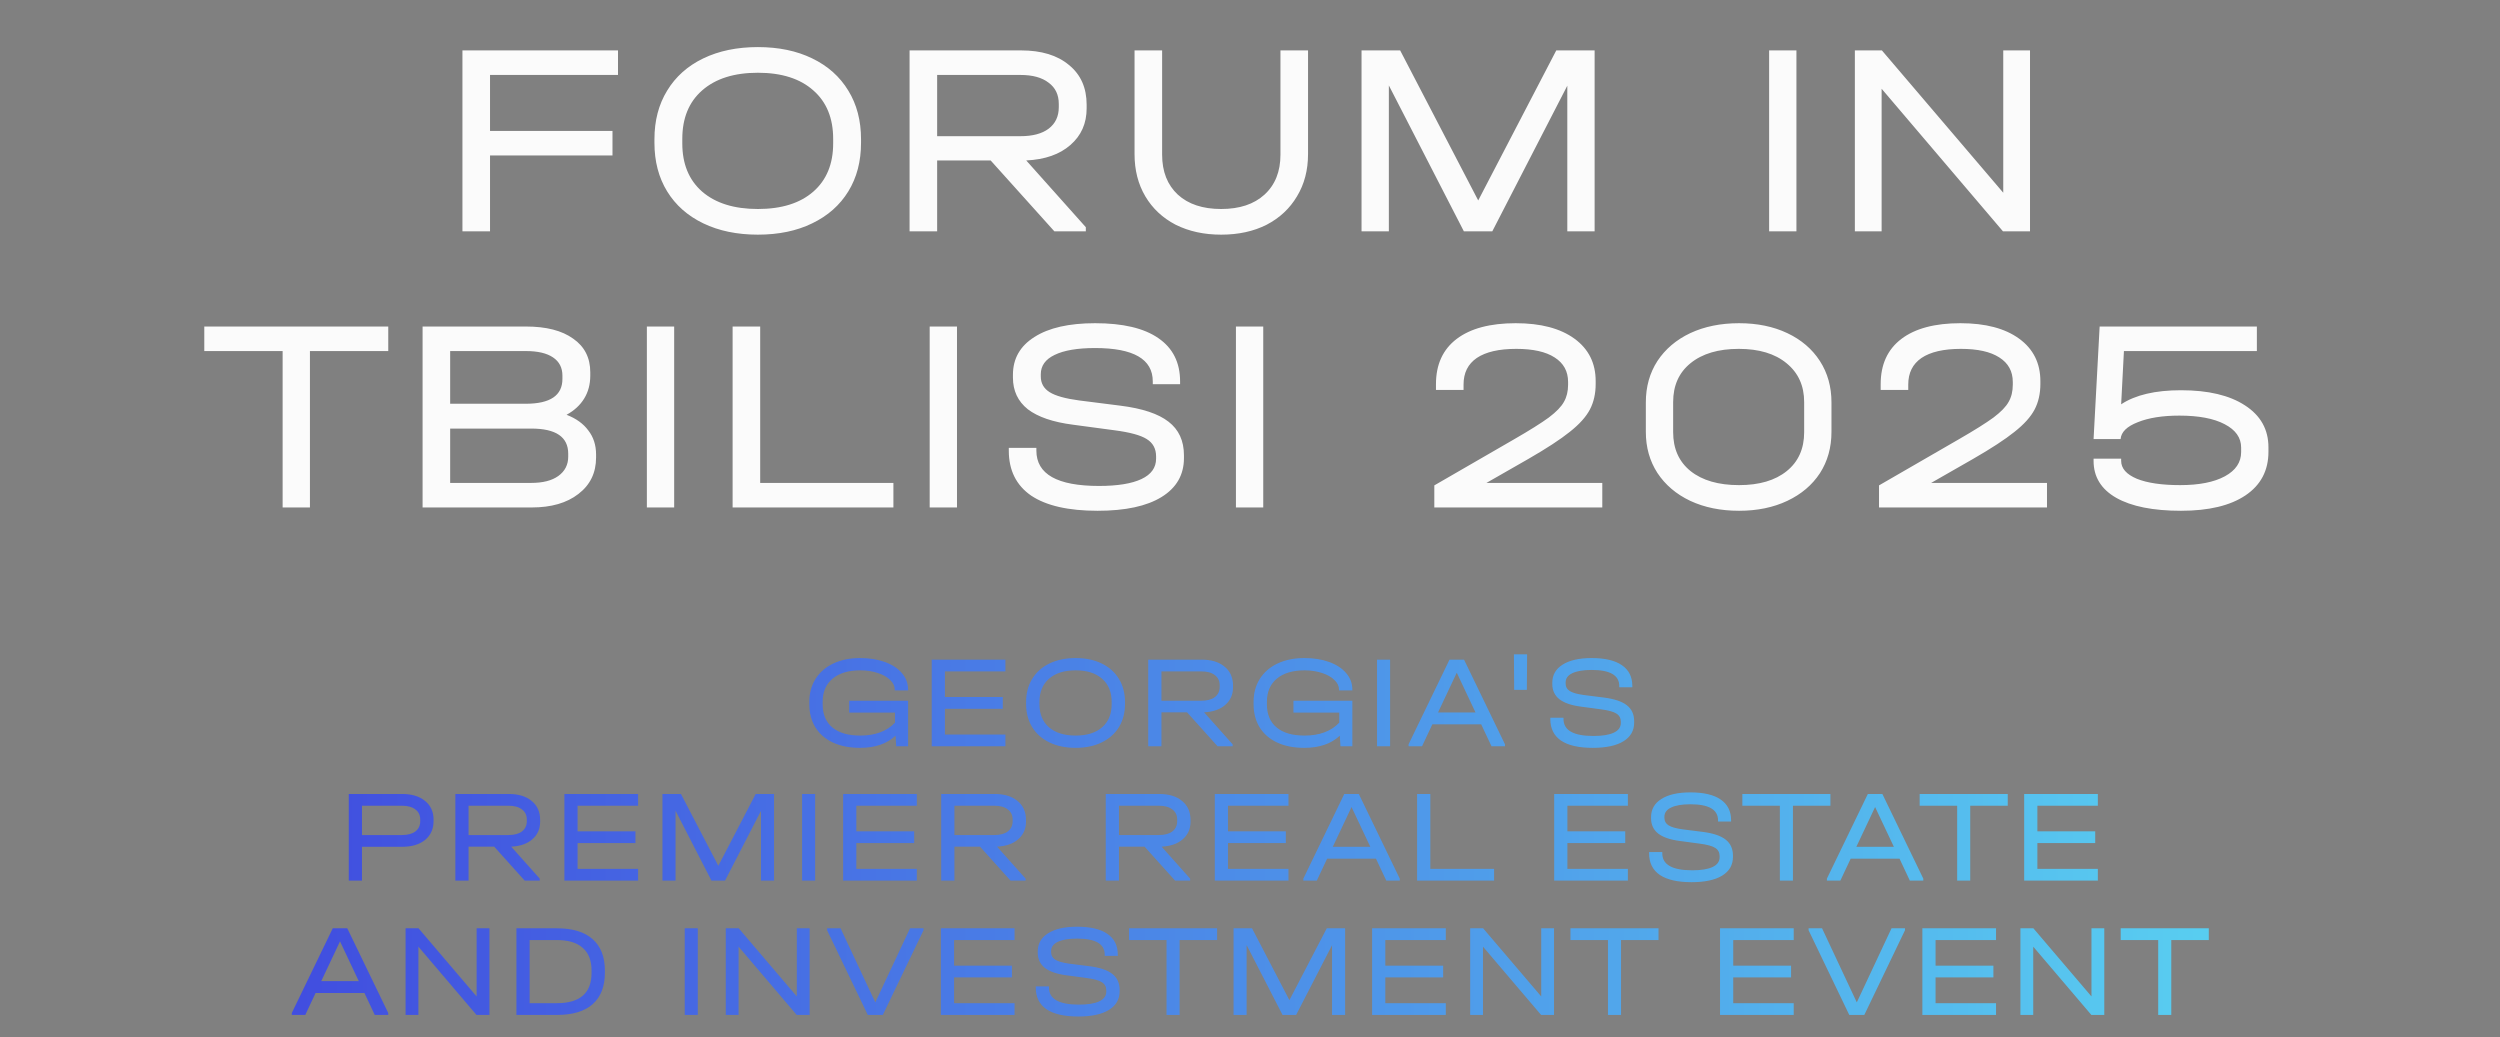
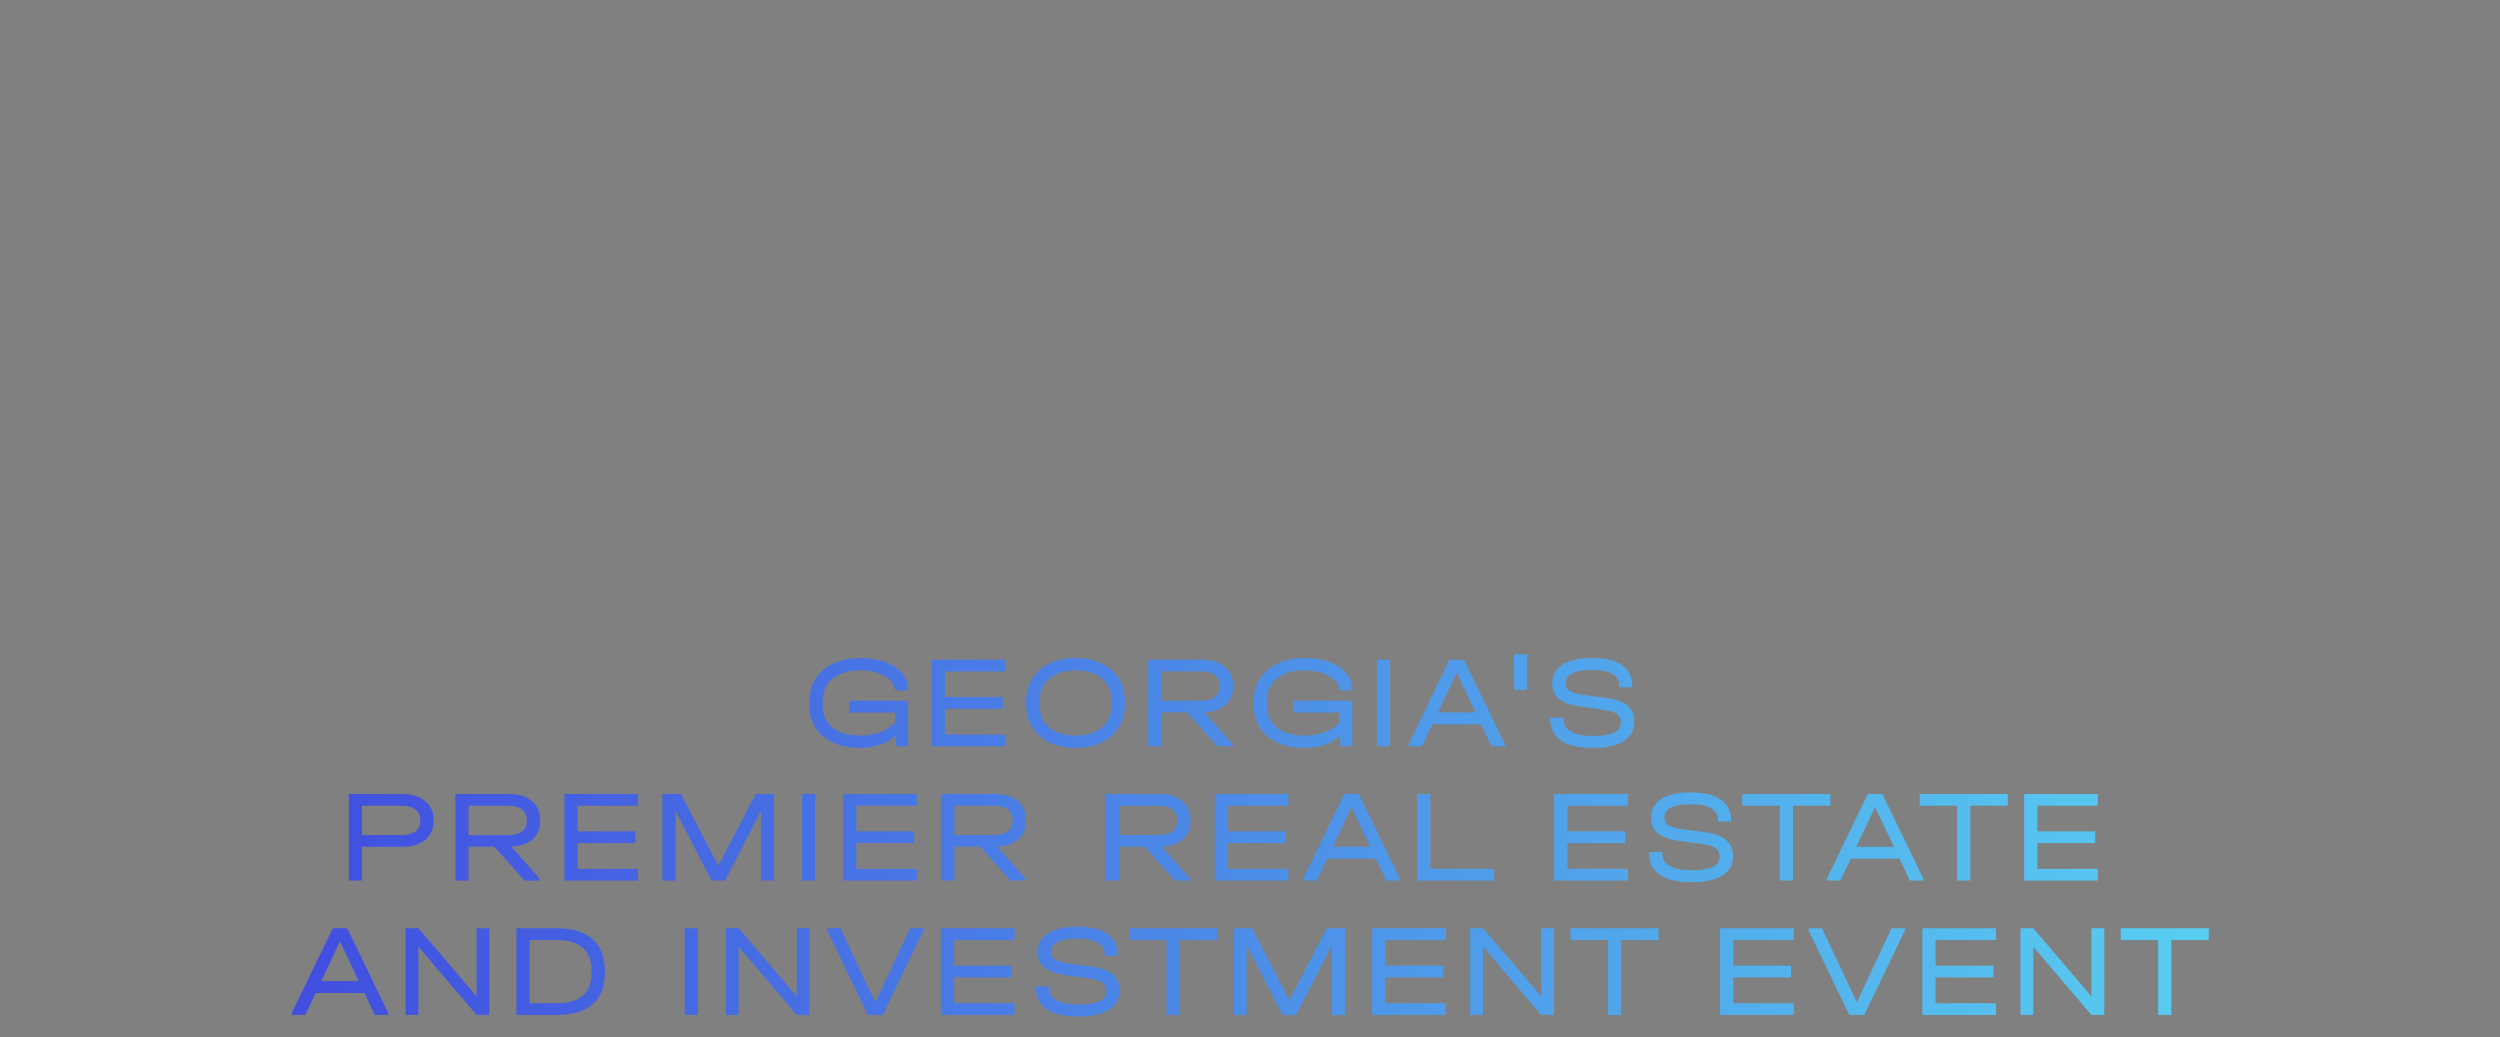
<svg xmlns="http://www.w3.org/2000/svg" width="335" height="139" viewBox="0 0 335 139" fill="none">
  <rect x="0" y="0" width="335" height="139" fill="#808080" stroke="none" />
-   <path d="M82.812 6.754V10.043H65.663V17.546H82.073V20.836H65.663V31H61.967V6.754H82.812ZM101.555 31.444C98.771 31.444 96.332 30.938 94.237 29.928C92.143 28.918 90.529 27.489 89.395 25.641C88.262 23.793 87.695 21.624 87.695 19.136V18.655C87.695 16.166 88.262 13.998 89.395 12.15C90.529 10.277 92.143 8.836 94.237 7.826C96.332 6.816 98.771 6.31 101.555 6.31C104.34 6.31 106.767 6.816 108.836 7.826C110.931 8.836 112.545 10.277 113.678 12.15C114.812 13.998 115.378 16.166 115.378 18.655V19.136C115.378 21.624 114.812 23.793 113.678 25.641C112.545 27.489 110.931 28.918 108.836 29.928C106.767 30.938 104.34 31.444 101.555 31.444ZM101.555 28.006C104.734 28.006 107.21 27.23 108.984 25.678C110.758 24.125 111.645 21.969 111.645 19.21V18.618C111.645 15.834 110.758 13.665 108.984 12.113C107.21 10.536 104.734 9.748 101.555 9.748C98.377 9.748 95.888 10.536 94.089 12.113C92.315 13.665 91.428 15.834 91.428 18.618V19.21C91.428 21.969 92.315 24.125 94.089 25.678C95.888 27.23 98.377 28.006 101.555 28.006ZM145.61 14.516C145.61 16.536 144.884 18.175 143.43 19.431C142.001 20.688 140.029 21.378 137.516 21.501L145.5 30.446V31H141.286L132.748 21.501H125.578V31H121.882V6.754H136.814C139.549 6.754 141.693 7.407 143.245 8.713C144.822 9.994 145.61 11.768 145.61 14.035V14.516ZM141.877 13.924C141.877 12.692 141.422 11.744 140.51 11.078C139.623 10.388 138.366 10.043 136.74 10.043H125.578V18.249H136.74C138.366 18.249 139.623 17.916 140.51 17.251C141.422 16.561 141.877 15.6 141.877 14.368V13.924ZM163.635 31.444C161.343 31.444 159.31 31 157.536 30.113C155.787 29.201 154.432 27.932 153.471 26.306C152.51 24.68 152.029 22.795 152.029 20.651V6.754H155.725V20.725C155.725 22.992 156.427 24.778 157.832 26.084C159.236 27.366 161.171 28.006 163.635 28.006C166.099 28.006 168.033 27.366 169.438 26.084C170.867 24.778 171.581 22.992 171.581 20.725V6.754H175.277V20.651C175.277 22.795 174.784 24.68 173.799 26.306C172.838 27.932 171.483 29.201 169.733 30.113C167.984 31 165.951 31.444 163.635 31.444ZM213.678 31H210.019V11.485L199.966 31H196.159L186.106 11.448V31H182.446V6.754H187.621L198.081 26.86L208.541 6.754H213.678V31ZM240.722 6.754V31H237.063V6.754H240.722ZM272.021 6.754V31H268.399L252.136 11.891V31H248.551V6.754H252.173L268.436 25.826V6.754H272.021ZM27.375 47.043V43.754H52.027V47.043H41.531V68H37.872V47.043H27.375ZM75.919 55.581C77.2 56.074 78.174 56.776 78.839 57.688C79.529 58.575 79.874 59.647 79.874 60.904V61.31C79.874 63.355 79.085 64.982 77.508 66.189C75.956 67.396 73.874 68 71.262 68H56.626V43.754H70.486C73.196 43.754 75.303 44.296 76.806 45.38C78.334 46.44 79.097 47.943 79.097 49.889V50.333C79.097 51.491 78.826 52.514 78.284 53.401C77.742 54.288 76.954 55.014 75.919 55.581ZM60.322 47.043V54.103H70.449C73.726 54.103 75.365 52.994 75.365 50.776V50.333C75.365 49.273 74.946 48.46 74.108 47.894C73.27 47.327 72.063 47.043 70.486 47.043H60.322ZM76.141 60.793C76.141 58.55 74.49 57.429 71.188 57.429H60.322V64.71H71.188C72.74 64.71 73.948 64.403 74.81 63.786C75.697 63.146 76.141 62.283 76.141 61.199V60.793ZM90.339 43.754V68H86.68V43.754H90.339ZM101.865 43.754V64.71H119.717V68H98.169V43.754H101.865ZM128.237 43.754V68H124.578V43.754H128.237ZM147.08 68.444C143.163 68.444 140.193 67.766 138.173 66.411C136.177 65.031 135.179 63.023 135.179 60.386V60.017H138.875V60.386C138.875 63.54 141.672 65.117 147.265 65.117C149.754 65.117 151.651 64.809 152.957 64.193C154.263 63.577 154.916 62.665 154.916 61.458V61.162C154.916 60.127 154.497 59.351 153.659 58.834C152.846 58.316 151.392 57.922 149.298 57.651L143.791 56.912C141.105 56.567 139.085 55.877 137.729 54.842C136.399 53.782 135.733 52.366 135.733 50.592V50.222C135.733 48.054 136.694 46.366 138.616 45.158C140.538 43.926 143.249 43.31 146.748 43.31C150.468 43.31 153.29 43.976 155.212 45.306C157.158 46.637 158.132 48.571 158.132 51.109V51.479H154.472V51.109C154.472 48.128 151.897 46.637 146.748 46.637C144.382 46.637 142.571 46.945 141.314 47.561C140.082 48.152 139.466 49.015 139.466 50.148V50.444C139.466 51.355 139.861 52.058 140.649 52.55C141.438 53.043 142.756 53.413 144.604 53.659L150.148 54.362C153.08 54.731 155.224 55.446 156.579 56.505C157.959 57.565 158.649 59.068 158.649 61.014V61.384C158.649 63.626 157.651 65.364 155.655 66.596C153.659 67.828 150.801 68.444 147.08 68.444ZM169.275 43.754V68H165.615V43.754H169.275ZM214.707 64.71V68H192.198V65.043L202.88 58.871C204.974 57.663 206.526 56.69 207.537 55.951C208.547 55.187 209.225 54.485 209.57 53.844C209.939 53.203 210.124 52.44 210.124 51.553V51.183C210.124 49.754 209.52 48.657 208.313 47.894C207.13 47.13 205.418 46.748 203.175 46.748C200.859 46.748 199.097 47.154 197.89 47.967C196.707 48.781 196.116 49.963 196.116 51.516V52.255H192.42V51.479C192.42 48.842 193.344 46.822 195.192 45.417C197.04 44.013 199.676 43.31 203.101 43.31C206.453 43.31 209.077 44 210.974 45.38C212.871 46.76 213.82 48.657 213.82 51.072V51.442C213.82 52.748 213.561 53.893 213.044 54.879C212.526 55.865 211.627 56.863 210.346 57.873C209.089 58.883 207.241 60.09 204.802 61.495L199.184 64.71H214.707ZM233.035 68.444C230.571 68.444 228.39 68 226.493 67.113C224.62 66.226 223.154 64.982 222.095 63.38C221.06 61.778 220.542 59.943 220.542 57.873V53.918C220.542 51.824 221.06 49.976 222.095 48.374C223.154 46.772 224.62 45.528 226.493 44.641C228.39 43.754 230.571 43.31 233.035 43.31C235.475 43.31 237.631 43.754 239.503 44.641C241.376 45.528 242.83 46.772 243.865 48.374C244.899 49.976 245.417 51.824 245.417 53.918V57.873C245.417 59.967 244.899 61.815 243.865 63.417C242.83 64.994 241.376 66.226 239.503 67.113C237.631 68 235.475 68.444 233.035 68.444ZM233.035 65.006C235.746 65.006 237.877 64.378 239.429 63.121C240.982 61.865 241.758 60.127 241.758 57.91V53.881C241.758 51.688 240.969 49.951 239.392 48.67C237.84 47.388 235.709 46.748 232.998 46.748C230.263 46.748 228.107 47.388 226.53 48.67C224.978 49.926 224.202 51.663 224.202 53.881V57.91C224.202 60.127 224.978 61.865 226.53 63.121C228.107 64.378 230.275 65.006 233.035 65.006ZM274.297 64.71V68H251.788V65.043L262.47 58.871C264.564 57.663 266.117 56.69 267.127 55.951C268.137 55.187 268.815 54.485 269.16 53.844C269.529 53.203 269.714 52.44 269.714 51.553V51.183C269.714 49.754 269.11 48.657 267.903 47.894C266.72 47.13 265.008 46.748 262.766 46.748C260.449 46.748 258.688 47.154 257.48 47.967C256.297 48.781 255.706 49.963 255.706 51.516V52.255H252.01V51.479C252.01 48.842 252.934 46.822 254.782 45.417C256.63 44.013 259.267 43.31 262.692 43.31C266.043 43.31 268.667 44 270.564 45.38C272.461 46.76 273.41 48.657 273.41 51.072V51.442C273.41 52.748 273.151 53.893 272.634 54.879C272.117 55.865 271.217 56.863 269.936 57.873C268.679 58.883 266.831 60.09 264.392 61.495L258.774 64.71H274.297ZM292.256 52.292C295.902 52.292 298.761 52.969 300.831 54.325C302.925 55.68 303.972 57.553 303.972 59.943V60.534C303.972 63.047 302.95 64.994 300.904 66.374C298.859 67.754 295.976 68.444 292.256 68.444C288.51 68.444 285.615 67.865 283.57 66.706C281.549 65.548 280.539 63.897 280.539 61.754V61.458H284.235V61.754C284.235 62.764 284.937 63.565 286.342 64.156C287.746 64.723 289.681 65.006 292.145 65.006C294.683 65.006 296.679 64.612 298.132 63.824C299.586 63.035 300.313 61.951 300.313 60.571V59.98C300.313 58.649 299.574 57.602 298.095 56.838C296.642 56.074 294.621 55.692 292.034 55.692C289.767 55.692 287.907 55.988 286.453 56.579C284.999 57.146 284.235 57.898 284.161 58.834H280.539L281.352 43.754H302.42V47.043H284.605L284.235 54.177C286.133 52.92 288.806 52.292 292.256 52.292Z" fill="#FBFBFB" />
  <path d="M119.898 92.515V92.409C119.898 91.937 119.691 91.506 119.279 91.117C118.877 90.716 118.323 90.403 117.615 90.179C116.907 89.943 116.129 89.825 115.279 89.825C113.699 89.825 112.46 90.197 111.563 90.94C110.679 91.683 110.236 92.716 110.236 94.037V94.373C110.236 95.73 110.673 96.768 111.546 97.487C112.419 98.207 113.663 98.567 115.279 98.567C117.285 98.567 118.836 97.989 119.933 96.833V95.488H113.793V93.895H121.685V100H120.093L120.004 98.584C118.848 99.67 117.261 100.212 115.244 100.212C113.852 100.212 112.643 99.976 111.617 99.504C110.602 99.033 109.818 98.354 109.263 97.47C108.72 96.585 108.449 95.547 108.449 94.355V94.054C108.449 92.886 108.726 91.86 109.281 90.975C109.847 90.079 110.643 89.389 111.67 88.905C112.696 88.421 113.893 88.18 115.262 88.18C116.512 88.18 117.621 88.356 118.588 88.71C119.568 89.064 120.328 89.566 120.871 90.215C121.414 90.852 121.685 91.583 121.685 92.409V92.515H119.898ZM134.725 88.392V89.967H126.62V93.4H134.371V94.975H126.62V98.425H134.725V100H124.851V88.392H134.725ZM144.133 100.212C142.8 100.212 141.632 99.971 140.629 99.487C139.626 99.003 138.854 98.319 138.311 97.434C137.768 96.549 137.497 95.511 137.497 94.32V94.09C137.497 92.898 137.768 91.86 138.311 90.975C138.854 90.079 139.626 89.389 140.629 88.905C141.632 88.421 142.8 88.18 144.133 88.18C145.466 88.18 146.628 88.421 147.619 88.905C148.621 89.389 149.394 90.079 149.937 90.975C150.479 91.86 150.751 92.898 150.751 94.09V94.32C150.751 95.511 150.479 96.549 149.937 97.434C149.394 98.319 148.621 99.003 147.619 99.487C146.628 99.971 145.466 100.212 144.133 100.212ZM144.133 98.567C145.654 98.567 146.84 98.195 147.689 97.452C148.539 96.709 148.963 95.677 148.963 94.355V94.072C148.963 92.739 148.539 91.701 147.689 90.958C146.84 90.203 145.654 89.825 144.133 89.825C142.611 89.825 141.419 90.203 140.558 90.958C139.709 91.701 139.284 92.739 139.284 94.072V94.355C139.284 95.677 139.709 96.709 140.558 97.452C141.419 98.195 142.611 98.567 144.133 98.567ZM165.225 92.108C165.225 93.075 164.877 93.86 164.181 94.461C163.496 95.063 162.553 95.393 161.349 95.452L165.171 99.735V100H163.154L159.067 95.452H155.634V100H153.864V88.392H161.013C162.323 88.392 163.349 88.704 164.092 89.33C164.847 89.943 165.225 90.793 165.225 91.878V92.108ZM163.437 91.825C163.437 91.235 163.219 90.781 162.783 90.462C162.358 90.132 161.756 89.967 160.978 89.967H155.634V93.895H160.978C161.756 93.895 162.358 93.736 162.783 93.417C163.219 93.087 163.437 92.627 163.437 92.037V91.825ZM179.428 92.515V92.409C179.428 91.937 179.221 91.506 178.809 91.117C178.407 90.716 177.853 90.403 177.145 90.179C176.437 89.943 175.659 89.825 174.809 89.825C173.229 89.825 171.99 90.197 171.093 90.94C170.209 91.683 169.766 92.716 169.766 94.037V94.373C169.766 95.73 170.203 96.768 171.076 97.487C171.949 98.207 173.193 98.567 174.809 98.567C176.815 98.567 178.366 97.989 179.463 96.833V95.488H173.323V93.895H181.215V100H179.623L179.534 98.584C178.378 99.67 176.791 100.212 174.774 100.212C173.382 100.212 172.173 99.976 171.146 99.504C170.132 99.033 169.347 98.354 168.793 97.47C168.25 96.585 167.979 95.547 167.979 94.355V94.054C167.979 92.886 168.256 91.86 168.811 90.975C169.377 90.079 170.173 89.389 171.2 88.905C172.226 88.421 173.423 88.18 174.792 88.18C176.042 88.18 177.151 88.356 178.118 88.71C179.098 89.064 179.858 89.566 180.401 90.215C180.944 90.852 181.215 91.583 181.215 92.409V92.515H179.428ZM186.274 88.392V100H184.522V88.392H186.274ZM201.666 99.735V100H199.861L198.481 97.063H191.934L190.553 100H188.749V99.735L194.234 88.392H196.181L201.666 99.735ZM197.72 95.47L195.207 90.144L192.695 95.47H197.72ZM204.633 87.684L204.598 92.444H202.899L202.863 87.684H204.633ZM213.44 100.212C211.564 100.212 210.142 99.888 209.175 99.239C208.22 98.579 207.742 97.617 207.742 96.355V96.178H209.511V96.355C209.511 97.865 210.85 98.62 213.528 98.62C214.72 98.62 215.628 98.472 216.253 98.177C216.878 97.882 217.191 97.446 217.191 96.868V96.726C217.191 96.231 216.99 95.859 216.589 95.612C216.2 95.364 215.504 95.175 214.501 95.045L211.865 94.691C210.579 94.526 209.612 94.196 208.963 93.701C208.326 93.193 208.007 92.515 208.007 91.665V91.489C208.007 90.451 208.467 89.642 209.387 89.064C210.308 88.475 211.605 88.18 213.28 88.18C215.062 88.18 216.412 88.498 217.333 89.135C218.265 89.772 218.731 90.698 218.731 91.913V92.09H216.979V91.913C216.979 90.486 215.746 89.772 213.28 89.772C212.148 89.772 211.281 89.92 210.679 90.215C210.089 90.498 209.794 90.91 209.794 91.453V91.595C209.794 92.031 209.983 92.368 210.361 92.603C210.738 92.839 211.369 93.016 212.254 93.134L214.908 93.471C216.312 93.647 217.338 93.99 217.987 94.497C218.648 95.004 218.978 95.724 218.978 96.656V96.833C218.978 97.906 218.5 98.738 217.545 99.328C216.589 99.917 215.221 100.212 213.44 100.212ZM53.885 106.392C55.183 106.392 56.209 106.705 56.964 107.33C57.719 107.943 58.097 108.775 58.097 109.825V110.037C58.097 111.087 57.719 111.925 56.964 112.55C56.209 113.163 55.183 113.47 53.885 113.47H48.506V118H46.736V106.392H53.885ZM53.85 111.895C54.629 111.895 55.23 111.736 55.655 111.417C56.091 111.087 56.31 110.627 56.31 110.037V109.825C56.31 109.235 56.091 108.781 55.655 108.462C55.23 108.132 54.629 107.967 53.85 107.967H48.506V111.895H53.85ZM72.379 110.108C72.379 111.075 72.031 111.86 71.335 112.461C70.651 113.063 69.707 113.393 68.504 113.452L72.326 117.735V118H70.308L66.221 113.452H62.788V118H61.019V106.392H68.167C69.477 106.392 70.503 106.705 71.246 107.33C72.001 107.943 72.379 108.793 72.379 109.878V110.108ZM70.592 109.825C70.592 109.235 70.373 108.781 69.937 108.462C69.512 108.132 68.91 107.967 68.132 107.967H62.788V111.895H68.132C68.91 111.895 69.512 111.736 69.937 111.417C70.373 111.087 70.592 110.627 70.592 110.037V109.825ZM85.503 106.392V107.967H77.398V111.4H85.149V112.975H77.398V116.425H85.503V118H75.629V106.392H85.503ZM103.723 118H101.971V108.657L97.158 118H95.335L90.522 108.639V118H88.77V106.392H91.248L96.255 116.018L101.263 106.392H103.723V118ZM109.231 106.392V118H107.479V106.392H109.231ZM122.853 106.392V107.967H114.749V111.4H122.5V112.975H114.749V116.425H122.853V118H112.98V106.392H122.853ZM137.481 110.108C137.481 111.075 137.133 111.86 136.437 112.461C135.753 113.063 134.809 113.393 133.606 113.452L137.428 117.735V118H135.411L131.323 113.452H127.891V118H126.121V106.392H133.27C134.579 106.392 135.606 106.705 136.349 107.33C137.104 107.943 137.481 108.793 137.481 109.878V110.108ZM135.694 109.825C135.694 109.235 135.476 108.781 135.039 108.462C134.615 108.132 134.013 107.967 133.235 107.967H127.891V111.895H133.235C134.013 111.895 134.615 111.736 135.039 111.417C135.476 111.087 135.694 110.627 135.694 110.037V109.825ZM159.531 110.108C159.531 111.075 159.183 111.86 158.487 112.461C157.802 113.063 156.859 113.393 155.655 113.452L159.478 117.735V118H157.46L153.373 113.452H149.94V118H148.17V106.392H155.319C156.629 106.392 157.655 106.705 158.398 107.33C159.153 107.943 159.531 108.793 159.531 109.878V110.108ZM157.743 109.825C157.743 109.235 157.525 108.781 157.089 108.462C156.664 108.132 156.062 107.967 155.284 107.967H149.94V111.895H155.284C156.062 111.895 156.664 111.736 157.089 111.417C157.525 111.087 157.743 110.627 157.743 110.037V109.825ZM172.655 106.392V107.967H164.55V111.4H172.301V112.975H164.55V116.425H172.655V118H162.781V106.392H172.655ZM187.566 117.735V118H185.761L184.38 115.063H177.833L176.453 118H174.648V117.735L180.134 106.392H182.08L187.566 117.735ZM183.619 113.47L181.107 108.144L178.594 113.47H183.619ZM191.663 106.392V116.425H200.209V118H189.893V106.392H191.663ZM218.135 106.392V107.967H210.031V111.4H217.782V112.975H210.031V116.425H218.135V118H208.261V106.392H218.135ZM226.676 118.212C224.8 118.212 223.379 117.888 222.412 117.239C221.456 116.578 220.978 115.617 220.978 114.355V114.178H222.748V114.355C222.748 115.865 224.087 116.62 226.765 116.62C227.956 116.62 228.864 116.472 229.49 116.177C230.115 115.882 230.428 115.446 230.428 114.868V114.726C230.428 114.231 230.227 113.859 229.826 113.612C229.437 113.364 228.741 113.175 227.738 113.045L225.101 112.691C223.815 112.526 222.848 112.196 222.199 111.7C221.562 111.193 221.244 110.515 221.244 109.666V109.489C221.244 108.45 221.704 107.642 222.624 107.064C223.544 106.475 224.842 106.18 226.517 106.18C228.298 106.18 229.649 106.498 230.569 107.135C231.501 107.772 231.967 108.698 231.967 109.913V110.09H230.215V109.913C230.215 108.486 228.982 107.772 226.517 107.772C225.384 107.772 224.517 107.92 223.916 108.215C223.326 108.498 223.031 108.911 223.031 109.453V109.595C223.031 110.031 223.22 110.367 223.597 110.603C223.975 110.839 224.606 111.016 225.491 111.134L228.145 111.47C229.549 111.647 230.575 111.99 231.224 112.497C231.884 113.004 232.215 113.724 232.215 114.656V114.833C232.215 115.906 231.737 116.738 230.781 117.328C229.826 117.917 228.457 118.212 226.676 118.212ZM233.474 107.967V106.392H245.277V107.967H240.252V118H238.5V107.967H233.474ZM257.722 117.735V118H255.917L254.537 115.063H247.99L246.61 118H244.805V117.735L250.29 106.392H252.237L257.722 117.735ZM253.776 113.47L251.264 108.144L248.751 113.47H253.776ZM257.234 107.967V106.392H269.037V107.967H264.012V118H262.26V107.967H257.234ZM281.112 106.392V107.967H273.008V111.4H280.759V112.975H273.008V116.425H281.112V118H271.239V106.392H281.112ZM52.021 135.735V136H50.216L48.836 133.063H42.288L40.908 136H39.103V135.735L44.589 124.392H46.535L52.021 135.735ZM48.075 131.47L45.562 126.144L43.049 131.47H48.075ZM65.585 124.392V136H63.85L56.065 126.852V136H54.348V124.392H56.082L63.868 133.523V124.392H65.585ZM74.633 124.392C76.733 124.392 78.325 124.876 79.411 125.843C80.508 126.81 81.056 128.22 81.056 130.072V130.338C81.056 132.19 80.508 133.599 79.411 134.567C78.325 135.522 76.733 136 74.633 136H69.2V124.392H74.633ZM74.633 134.425C77.724 134.425 79.269 133.068 79.269 130.355V130.054C79.269 128.71 78.874 127.695 78.083 127.011C77.305 126.315 76.149 125.967 74.615 125.967H70.97V134.425H74.633ZM93.506 124.392V136H91.754V124.392H93.506ZM108.491 124.392V136H106.757L98.971 126.852V136H97.254V124.392H98.988L106.774 133.523V124.392H108.491ZM123.75 124.392V124.657L118.3 136H116.283L110.832 124.657V124.392H112.637L117.291 134.319L121.945 124.392H123.75ZM135.951 124.392V125.967H127.847V129.4H135.598V130.975H127.847V134.425H135.951V136H126.077V124.392H135.951ZM144.492 136.212C142.616 136.212 141.195 135.888 140.228 135.239C139.272 134.578 138.794 133.617 138.794 132.355V132.178H140.564V132.355C140.564 133.865 141.903 134.62 144.581 134.62C145.772 134.62 146.68 134.472 147.306 134.177C147.931 133.882 148.244 133.446 148.244 132.868V132.726C148.244 132.231 148.043 131.859 147.642 131.612C147.253 131.364 146.557 131.175 145.554 131.045L142.917 130.691C141.631 130.526 140.664 130.196 140.015 129.7C139.378 129.193 139.06 128.515 139.06 127.666V127.489C139.06 126.45 139.52 125.642 140.44 125.064C141.36 124.475 142.658 124.18 144.333 124.18C146.114 124.18 147.465 124.498 148.385 125.135C149.317 125.772 149.783 126.698 149.783 127.913V128.09H148.031V127.913C148.031 126.486 146.798 125.772 144.333 125.772C143.2 125.772 142.333 125.92 141.732 126.215C141.142 126.498 140.847 126.911 140.847 127.453V127.595C140.847 128.031 141.036 128.367 141.413 128.603C141.791 128.839 142.422 129.016 143.307 129.134L145.961 129.47C147.365 129.647 148.391 129.99 149.04 130.497C149.7 131.004 150.031 131.724 150.031 132.656V132.833C150.031 133.906 149.553 134.738 148.597 135.328C147.642 135.917 146.273 136.212 144.492 136.212ZM151.29 125.967V124.392H163.093V125.967H158.068V136H156.316V125.967H151.29ZM180.247 136H178.495V126.657L173.682 136H171.859L167.046 126.639V136H165.295V124.392H167.772L172.78 134.018L177.787 124.392H180.247V136ZM193.736 124.392V125.967H185.632V129.4H193.382V130.975H185.632V134.425H193.736V136H183.862V124.392H193.736ZM208.24 124.392V136H206.506L198.72 126.852V136H197.004V124.392H198.738L206.524 133.523V124.392H208.24ZM210.44 125.967V124.392H222.243V125.967H217.217V136H215.466V125.967H210.44ZM240.357 124.392V125.967H232.253V129.4H240.004V130.975H232.253V134.425H240.357V136H230.484V124.392H240.357ZM255.268 124.392V124.657L249.818 136H247.801L242.351 124.657V124.392H244.156L248.81 134.319L253.464 124.392H255.268ZM267.47 124.392V125.967H259.365V129.4H267.116V130.975H259.365V134.425H267.47V136H257.596V124.392H267.47ZM281.974 124.392V136H280.24L272.454 126.852V136H270.737V124.392H272.472L280.257 133.523V124.392H281.974ZM284.174 125.967V124.392H295.977V125.967H290.951V136H289.199V125.967H284.174Z" fill="url(#paint0_linear_2680_168)" />
  <defs>
    <linearGradient id="paint0_linear_2680_168" x1="-1.24777e-06" y1="112" x2="334.946" y2="112" gradientUnits="userSpaceOnUse">
      <stop stop-color="#3D3ADD" />
      <stop offset="1" stop-color="#5CE1F3" />
    </linearGradient>
  </defs>
</svg>